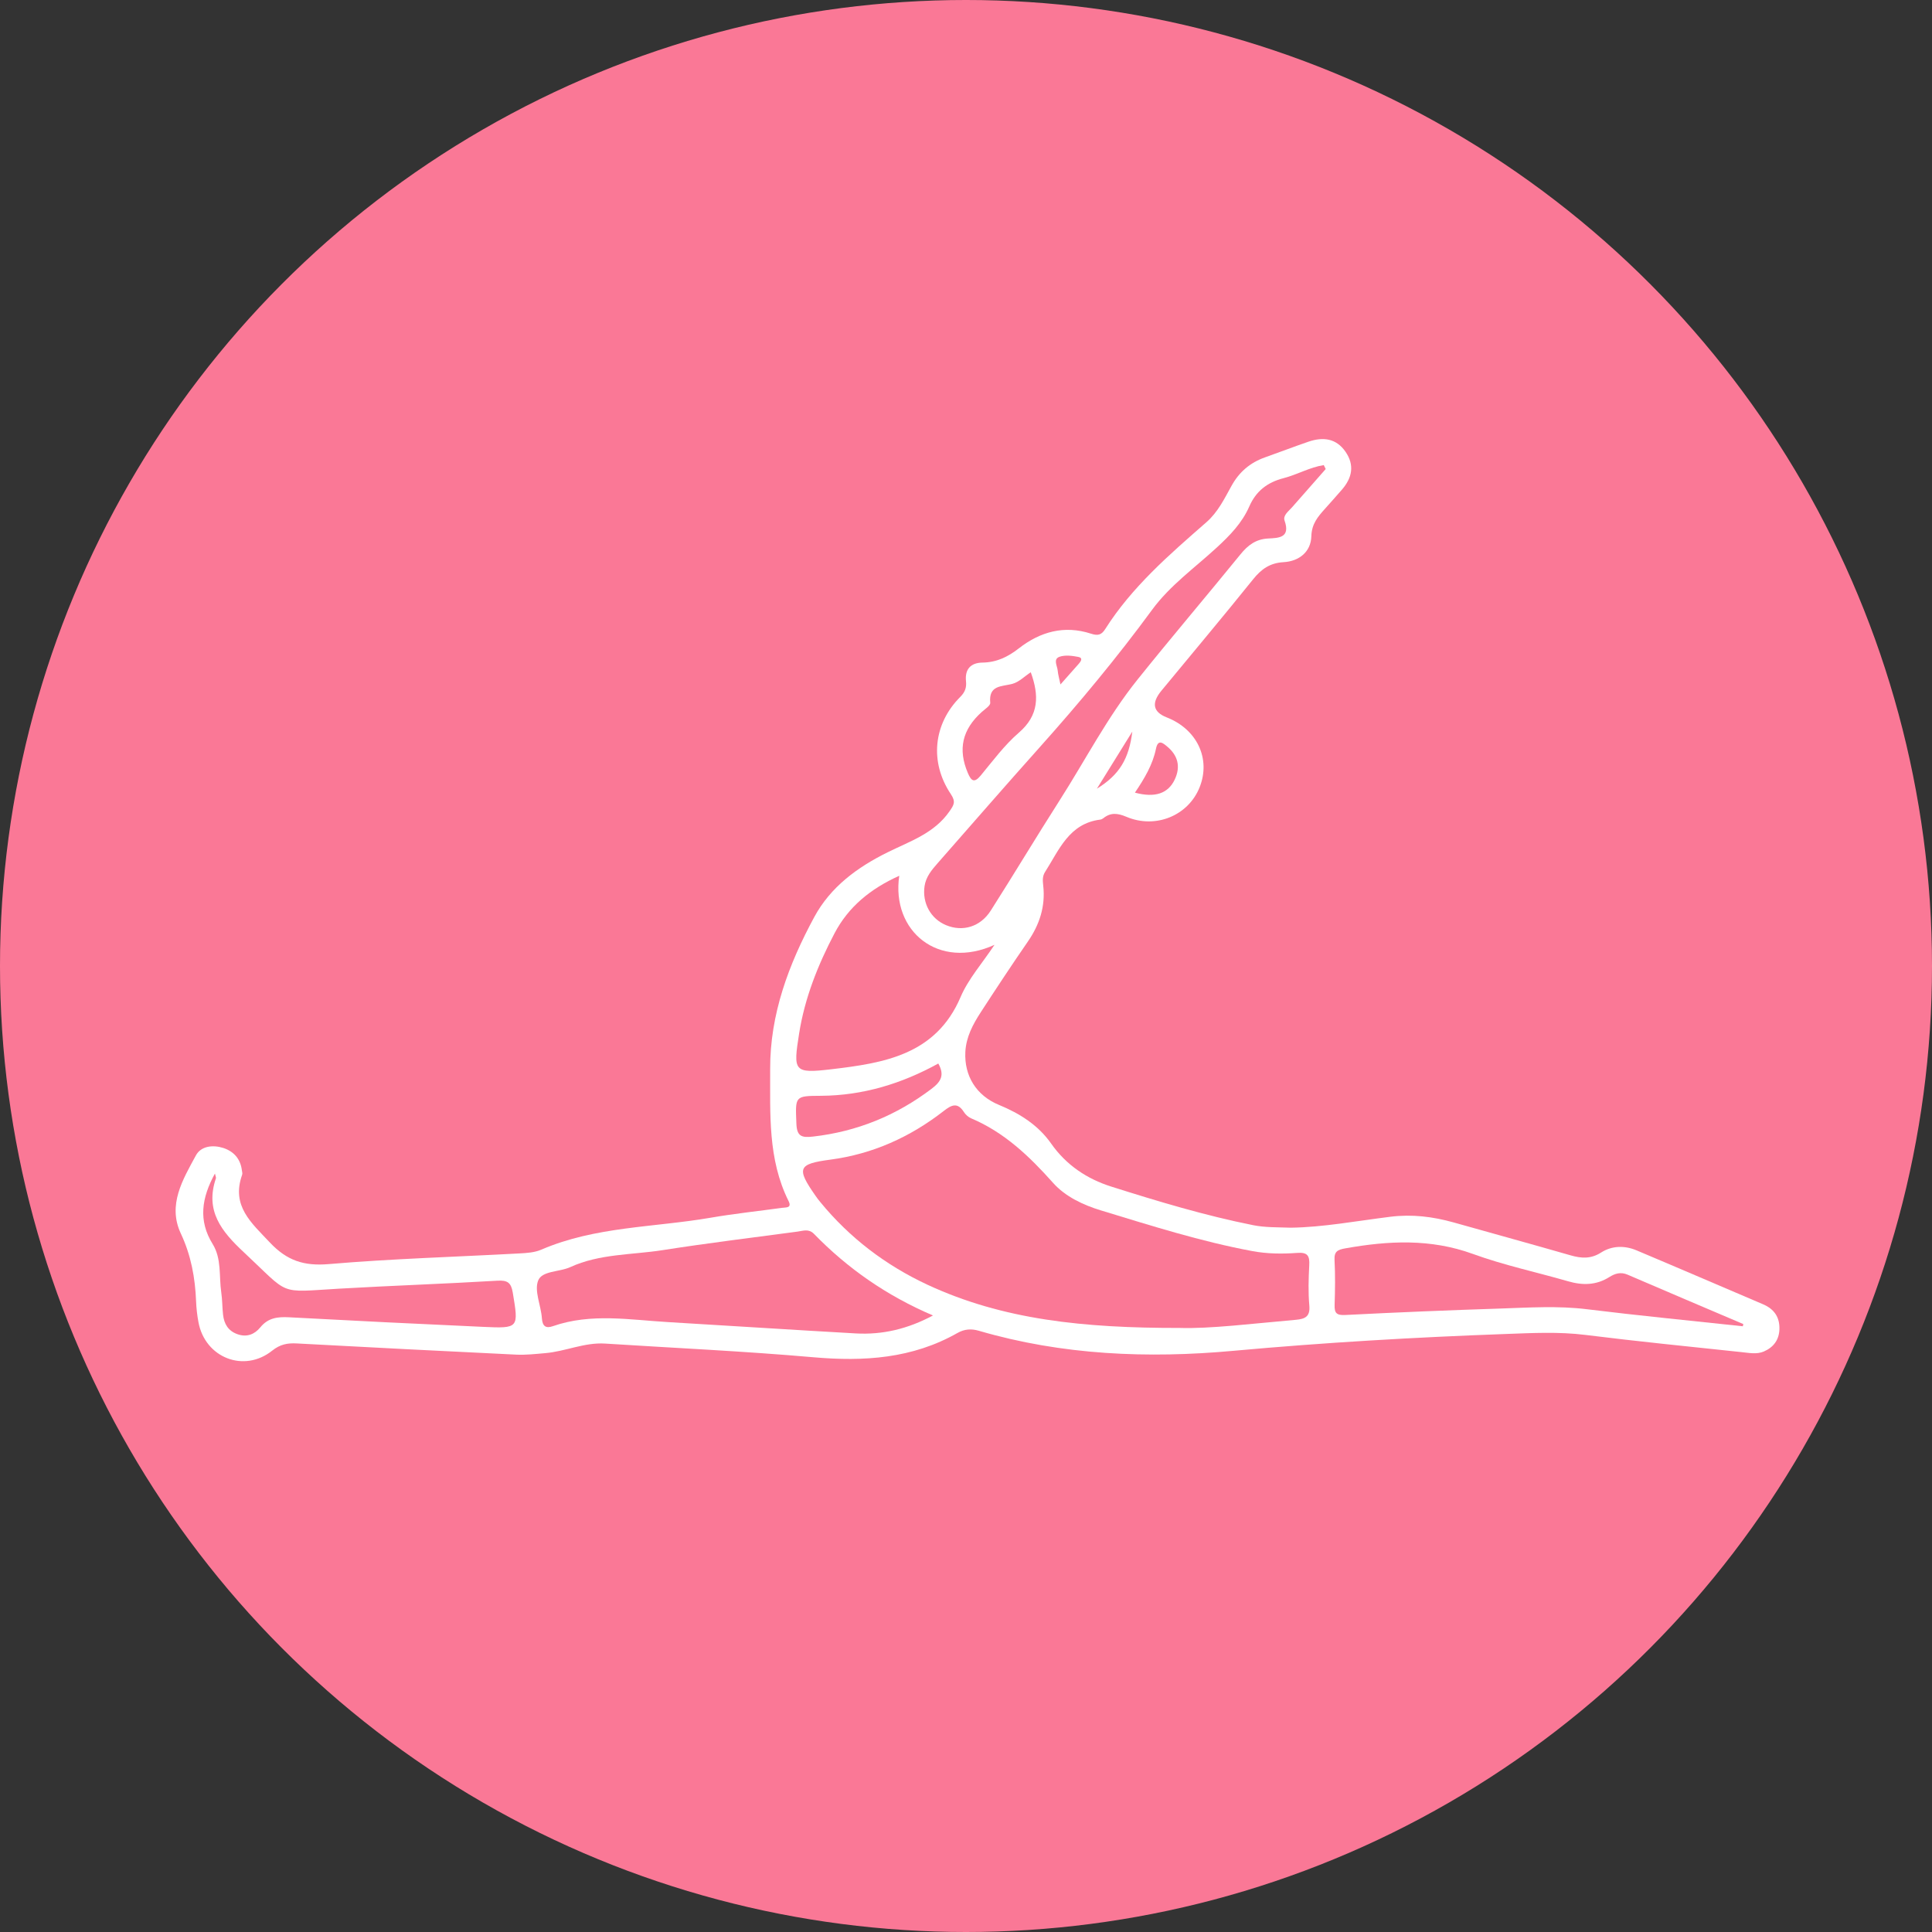
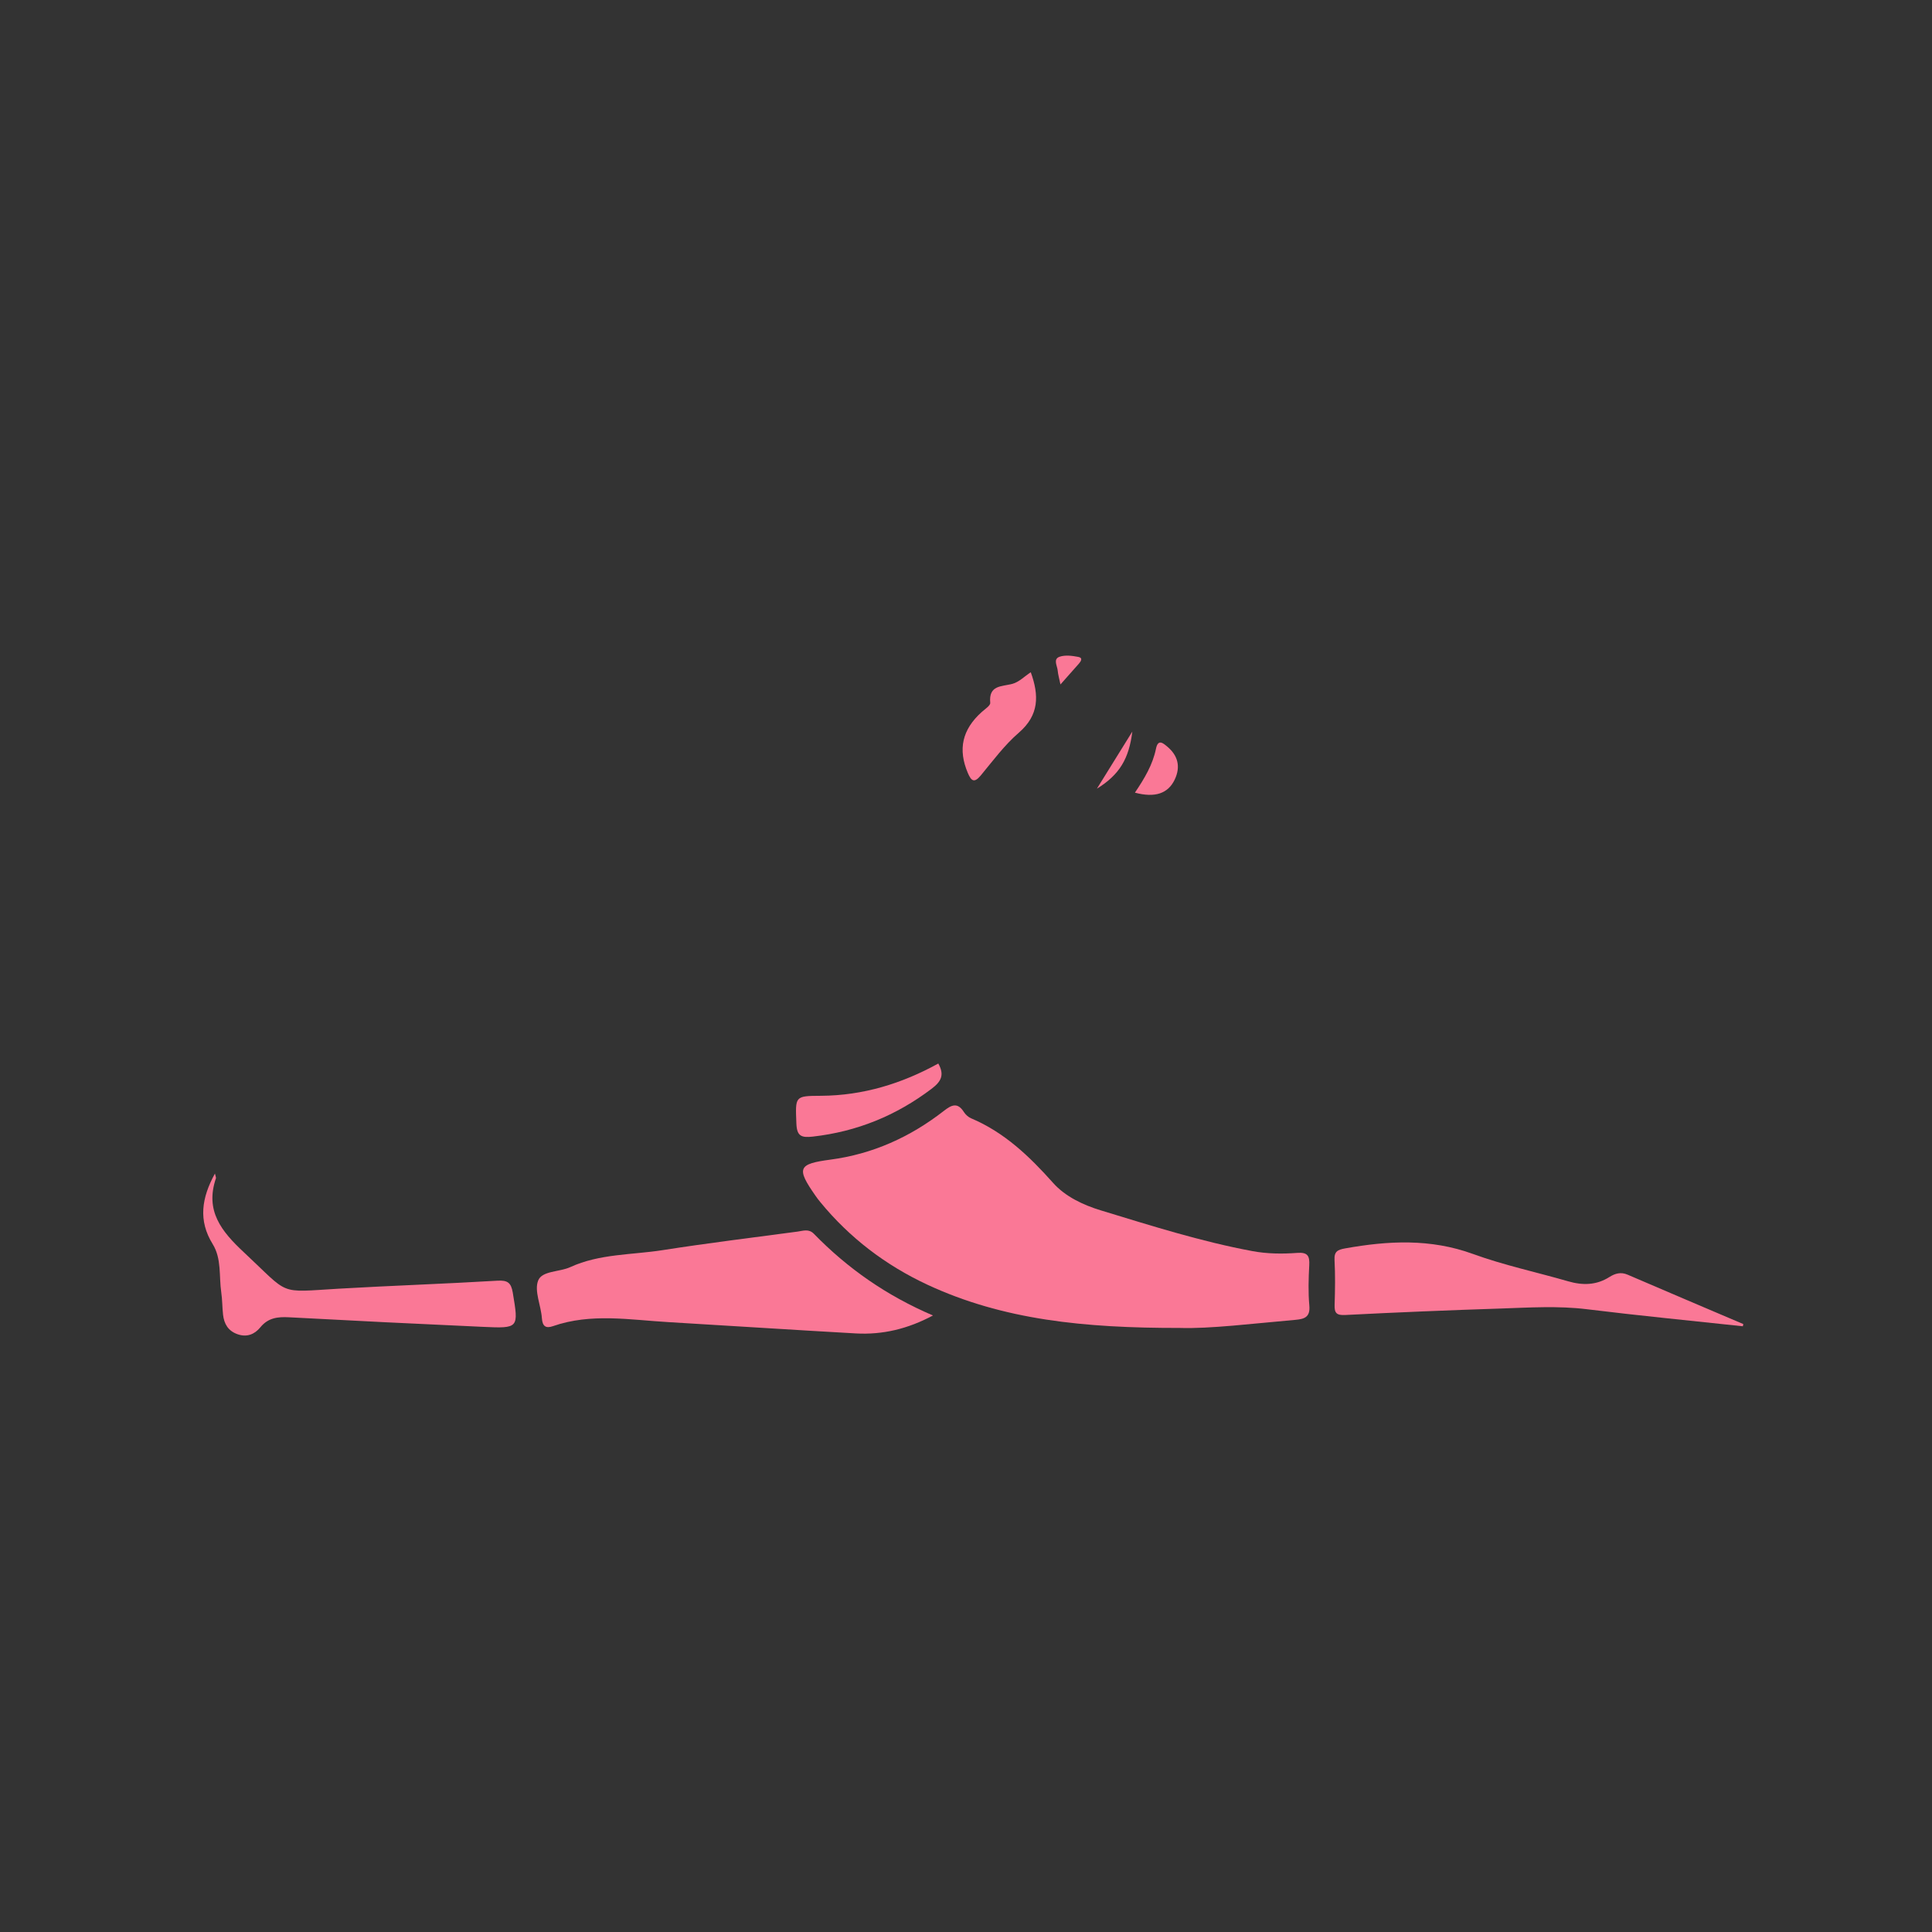
<svg xmlns="http://www.w3.org/2000/svg" width="44" height="44" viewBox="0 0 44 44" fill="none">
  <rect x="0" y="0" width="44" height="44" fill="#333333" stroke="none" />
-   <circle cx="22" cy="22" r="22" fill="#FA7896" />
-   <path d="M29.393 27.96C30.124 27.951 30.892 27.807 31.664 27.711C32.161 27.649 32.633 27.708 33.105 27.84C33.994 28.09 34.884 28.335 35.771 28.59C36.015 28.66 36.232 28.674 36.463 28.526C36.712 28.367 37 28.362 37.271 28.476C38.233 28.881 39.192 29.295 40.152 29.704C40.403 29.811 40.533 29.995 40.525 30.271C40.518 30.518 40.388 30.685 40.171 30.779C40.01 30.849 39.833 30.811 39.665 30.794C38.479 30.668 37.291 30.55 36.108 30.402C35.498 30.326 34.891 30.359 34.284 30.381C32.216 30.456 30.151 30.576 28.088 30.764C26.144 30.942 24.194 30.863 22.295 30.308C22.122 30.257 21.967 30.267 21.807 30.357C20.779 30.942 19.674 31.012 18.519 30.91C16.942 30.772 15.36 30.7 13.78 30.599C13.308 30.569 12.875 30.779 12.415 30.817C12.197 30.836 11.977 30.861 11.76 30.851C10.094 30.771 8.427 30.686 6.761 30.596C6.548 30.584 6.381 30.615 6.199 30.76C5.558 31.273 4.67 30.922 4.52 30.113C4.491 29.957 4.472 29.799 4.466 29.641C4.445 29.103 4.352 28.591 4.118 28.092C3.812 27.439 4.164 26.863 4.462 26.313C4.579 26.098 4.85 26.068 5.088 26.145C5.324 26.223 5.475 26.392 5.508 26.648C5.513 26.684 5.526 26.725 5.514 26.756C5.263 27.464 5.722 27.846 6.146 28.297C6.536 28.711 6.922 28.837 7.487 28.789C8.93 28.666 10.38 28.625 11.827 28.546C11.996 28.537 12.176 28.526 12.328 28.46C13.559 27.93 14.894 27.955 16.183 27.733C16.722 27.64 17.267 27.583 17.809 27.508C17.896 27.495 18.041 27.518 17.959 27.353C17.483 26.398 17.544 25.366 17.54 24.348C17.535 23.099 17.962 21.962 18.545 20.884C18.916 20.198 19.524 19.752 20.216 19.41C20.723 19.159 21.277 18.98 21.625 18.476C21.724 18.333 21.772 18.261 21.655 18.086C21.165 17.355 21.256 16.484 21.871 15.87C21.981 15.76 22.015 15.653 22 15.515C21.971 15.238 22.111 15.094 22.374 15.09C22.695 15.086 22.953 14.961 23.202 14.767C23.69 14.386 24.239 14.234 24.845 14.431C24.999 14.481 25.083 14.466 25.171 14.326C25.779 13.367 26.629 12.633 27.472 11.896C27.739 11.663 27.884 11.358 28.048 11.063C28.223 10.747 28.471 10.537 28.807 10.417C29.139 10.3 29.467 10.173 29.8 10.059C30.129 9.947 30.43 9.979 30.643 10.288C30.855 10.595 30.793 10.885 30.56 11.153C30.433 11.3 30.302 11.445 30.172 11.591C30.013 11.769 29.873 11.93 29.865 12.213C29.855 12.569 29.585 12.783 29.232 12.803C28.922 12.821 28.726 12.96 28.538 13.194C27.852 14.048 27.146 14.886 26.449 15.732C26.217 16.014 26.26 16.216 26.571 16.338C27.262 16.608 27.579 17.279 27.321 17.928C27.066 18.572 26.321 18.885 25.653 18.602C25.451 18.517 25.293 18.5 25.124 18.637C25.106 18.651 25.081 18.663 25.058 18.666C24.347 18.755 24.122 19.355 23.802 19.856C23.735 19.96 23.748 20.063 23.759 20.172C23.811 20.642 23.676 21.056 23.409 21.443C23.043 21.973 22.688 22.512 22.337 23.052C22.158 23.328 22.002 23.617 21.985 23.959C21.959 24.499 22.23 24.95 22.754 25.165C23.227 25.36 23.645 25.625 23.939 26.044C24.284 26.536 24.758 26.85 25.309 27.024C26.374 27.361 27.444 27.684 28.542 27.903C28.807 27.956 29.075 27.949 29.393 27.96Z" fill="white" />
  <path d="M26.87 30.243C24.684 30.246 22.841 30.059 21.116 29.256C20.17 28.814 19.349 28.191 18.682 27.377C18.643 27.33 18.606 27.282 18.572 27.232C18.131 26.602 18.174 26.508 18.911 26.41C19.873 26.283 20.729 25.896 21.491 25.303C21.669 25.164 21.806 25.095 21.953 25.327C21.991 25.386 22.053 25.442 22.117 25.469C22.874 25.789 23.443 26.333 23.982 26.938C24.262 27.253 24.672 27.445 25.079 27.568C26.216 27.914 27.35 28.275 28.522 28.493C28.86 28.556 29.203 28.559 29.541 28.534C29.784 28.515 29.829 28.604 29.817 28.819C29.801 29.123 29.792 29.43 29.819 29.732C29.842 29.988 29.72 30.039 29.509 30.058C28.527 30.144 27.548 30.265 26.87 30.243Z" fill="#FA7896" />
  <path d="M21.248 29.959C20.672 30.267 20.099 30.401 19.494 30.368C18.072 30.288 16.652 30.195 15.231 30.111C14.348 30.06 13.462 29.899 12.591 30.203C12.432 30.258 12.354 30.208 12.341 30.02C12.321 29.73 12.164 29.404 12.255 29.166C12.342 28.938 12.738 28.972 12.987 28.858C13.654 28.552 14.387 28.581 15.092 28.471C16.113 28.311 17.139 28.186 18.163 28.049C18.29 28.032 18.418 27.978 18.537 28.1C19.306 28.89 20.196 29.51 21.248 29.959Z" fill="#FA7896" />
-   <path d="M30.192 10.682C29.936 10.973 29.68 11.262 29.426 11.553C29.347 11.644 29.213 11.736 29.256 11.859C29.392 12.248 29.121 12.252 28.883 12.264C28.602 12.278 28.42 12.416 28.249 12.627C27.473 13.581 26.675 14.518 25.906 15.477C25.22 16.332 24.718 17.312 24.129 18.233C23.599 19.062 23.093 19.908 22.564 20.738C22.326 21.111 21.924 21.227 21.546 21.07C21.197 20.926 21 20.567 21.056 20.182C21.088 19.965 21.222 19.809 21.359 19.653C22.131 18.775 22.897 17.891 23.677 17.02C24.578 16.012 25.441 14.975 26.241 13.884C26.647 13.331 27.212 12.93 27.712 12.469C28.011 12.194 28.288 11.909 28.452 11.534C28.605 11.184 28.863 10.985 29.232 10.89C29.542 10.81 29.828 10.642 30.148 10.592C30.163 10.622 30.177 10.652 30.192 10.682Z" fill="#FA7896" />
-   <path d="M20.48 19.945C20.294 21.21 21.377 22.099 22.649 21.518C22.367 21.943 22.053 22.294 21.878 22.704C21.314 24.03 20.12 24.211 18.931 24.352C18.072 24.453 18.064 24.397 18.199 23.54C18.327 22.728 18.628 21.974 19.007 21.253C19.321 20.656 19.819 20.243 20.48 19.945Z" fill="#FA7896" />
  <path d="M39.692 30.205C38.508 30.077 37.323 29.963 36.142 29.817C35.484 29.736 34.83 29.779 34.175 29.801C32.996 29.839 31.817 29.888 30.639 29.948C30.436 29.959 30.389 29.902 30.395 29.716C30.406 29.376 30.411 29.034 30.393 28.695C30.383 28.5 30.464 28.462 30.636 28.431C31.616 28.256 32.577 28.206 33.543 28.557C34.248 28.814 34.988 28.971 35.711 29.18C36.042 29.276 36.355 29.273 36.655 29.082C36.782 29.002 36.914 28.963 37.068 29.03C37.945 29.408 38.825 29.781 39.703 30.155C39.7 30.172 39.696 30.188 39.692 30.205Z" fill="#FA7896" />
  <path d="M4.895 26.727C4.909 26.791 4.924 26.818 4.917 26.837C4.666 27.576 5.043 28.044 5.556 28.522C6.619 29.513 6.311 29.431 7.715 29.349C8.919 29.279 10.124 29.239 11.327 29.167C11.56 29.153 11.64 29.212 11.678 29.438C11.813 30.25 11.821 30.256 10.994 30.218C9.522 30.152 8.05 30.079 6.579 30C6.322 29.987 6.106 30.012 5.929 30.229C5.801 30.386 5.623 30.463 5.407 30.385C5.195 30.31 5.104 30.15 5.08 29.943C5.061 29.774 5.064 29.602 5.039 29.434C4.985 29.064 5.051 28.668 4.843 28.332C4.512 27.797 4.591 27.281 4.895 26.727Z" fill="#FA7896" />
  <path d="M21.369 24.221C21.516 24.483 21.434 24.632 21.214 24.798C20.409 25.407 19.517 25.771 18.514 25.885C18.25 25.915 18.148 25.876 18.137 25.587C18.113 24.962 18.097 24.959 18.7 24.956C19.656 24.95 20.54 24.678 21.369 24.221Z" fill="#FA7896" />
  <path d="M23.475 15.31C23.667 15.839 23.666 16.287 23.204 16.686C22.877 16.968 22.613 17.326 22.335 17.662C22.182 17.847 22.116 17.776 22.043 17.607C21.811 17.064 21.914 16.613 22.361 16.213C22.433 16.149 22.557 16.069 22.552 16.007C22.513 15.6 22.808 15.64 23.057 15.574C23.207 15.534 23.333 15.403 23.475 15.31Z" fill="#FA7896" />
  <path d="M25.847 18.052C26.067 17.726 26.253 17.413 26.327 17.05C26.374 16.819 26.495 16.93 26.582 17.002C26.826 17.205 26.893 17.46 26.754 17.753C26.604 18.071 26.306 18.175 25.847 18.052Z" fill="#FA7896" />
-   <path d="M25.788 16.661C25.711 17.28 25.498 17.642 24.981 17.962C25.238 17.548 25.494 17.134 25.788 16.661Z" fill="#FA7896" />
+   <path d="M25.788 16.661C25.711 17.28 25.498 17.642 24.981 17.962Z" fill="#FA7896" />
  <path d="M24.151 15.588C24.121 15.442 24.096 15.36 24.089 15.276C24.08 15.165 23.977 15.011 24.131 14.957C24.259 14.913 24.42 14.934 24.559 14.961C24.672 14.984 24.615 15.065 24.565 15.121C24.439 15.264 24.312 15.407 24.151 15.588Z" fill="#FA7896" />
</svg>